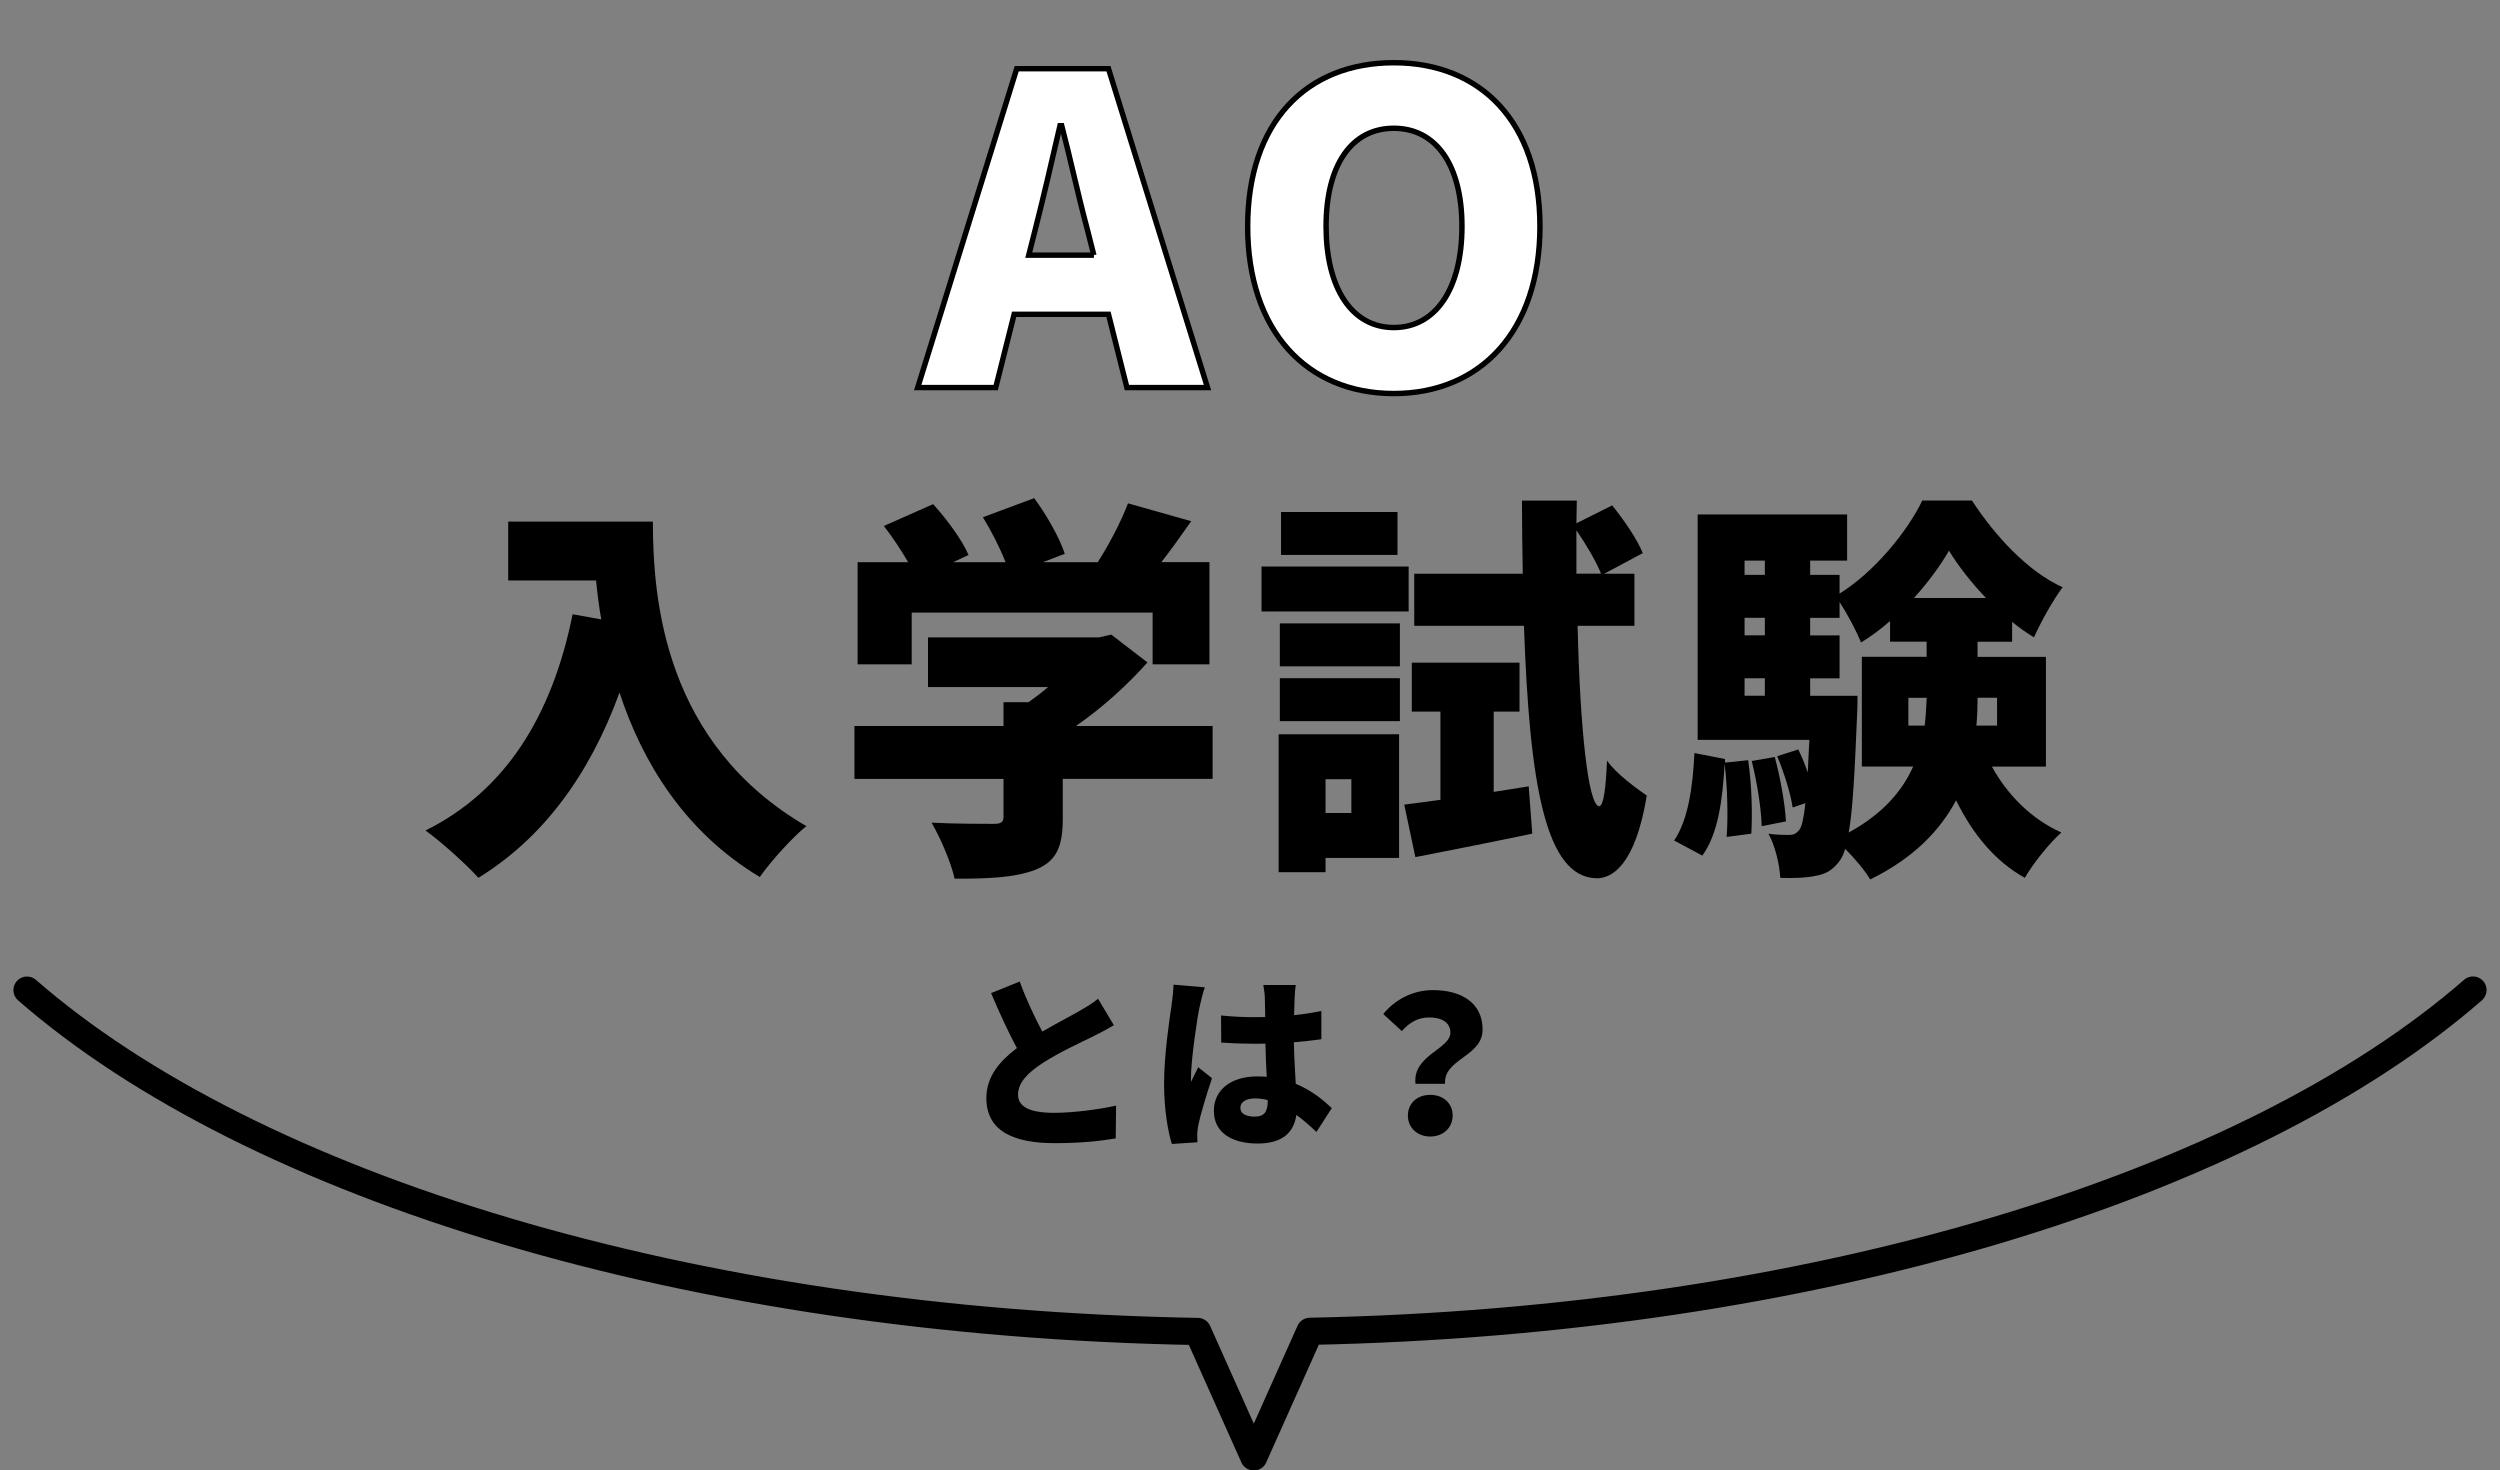
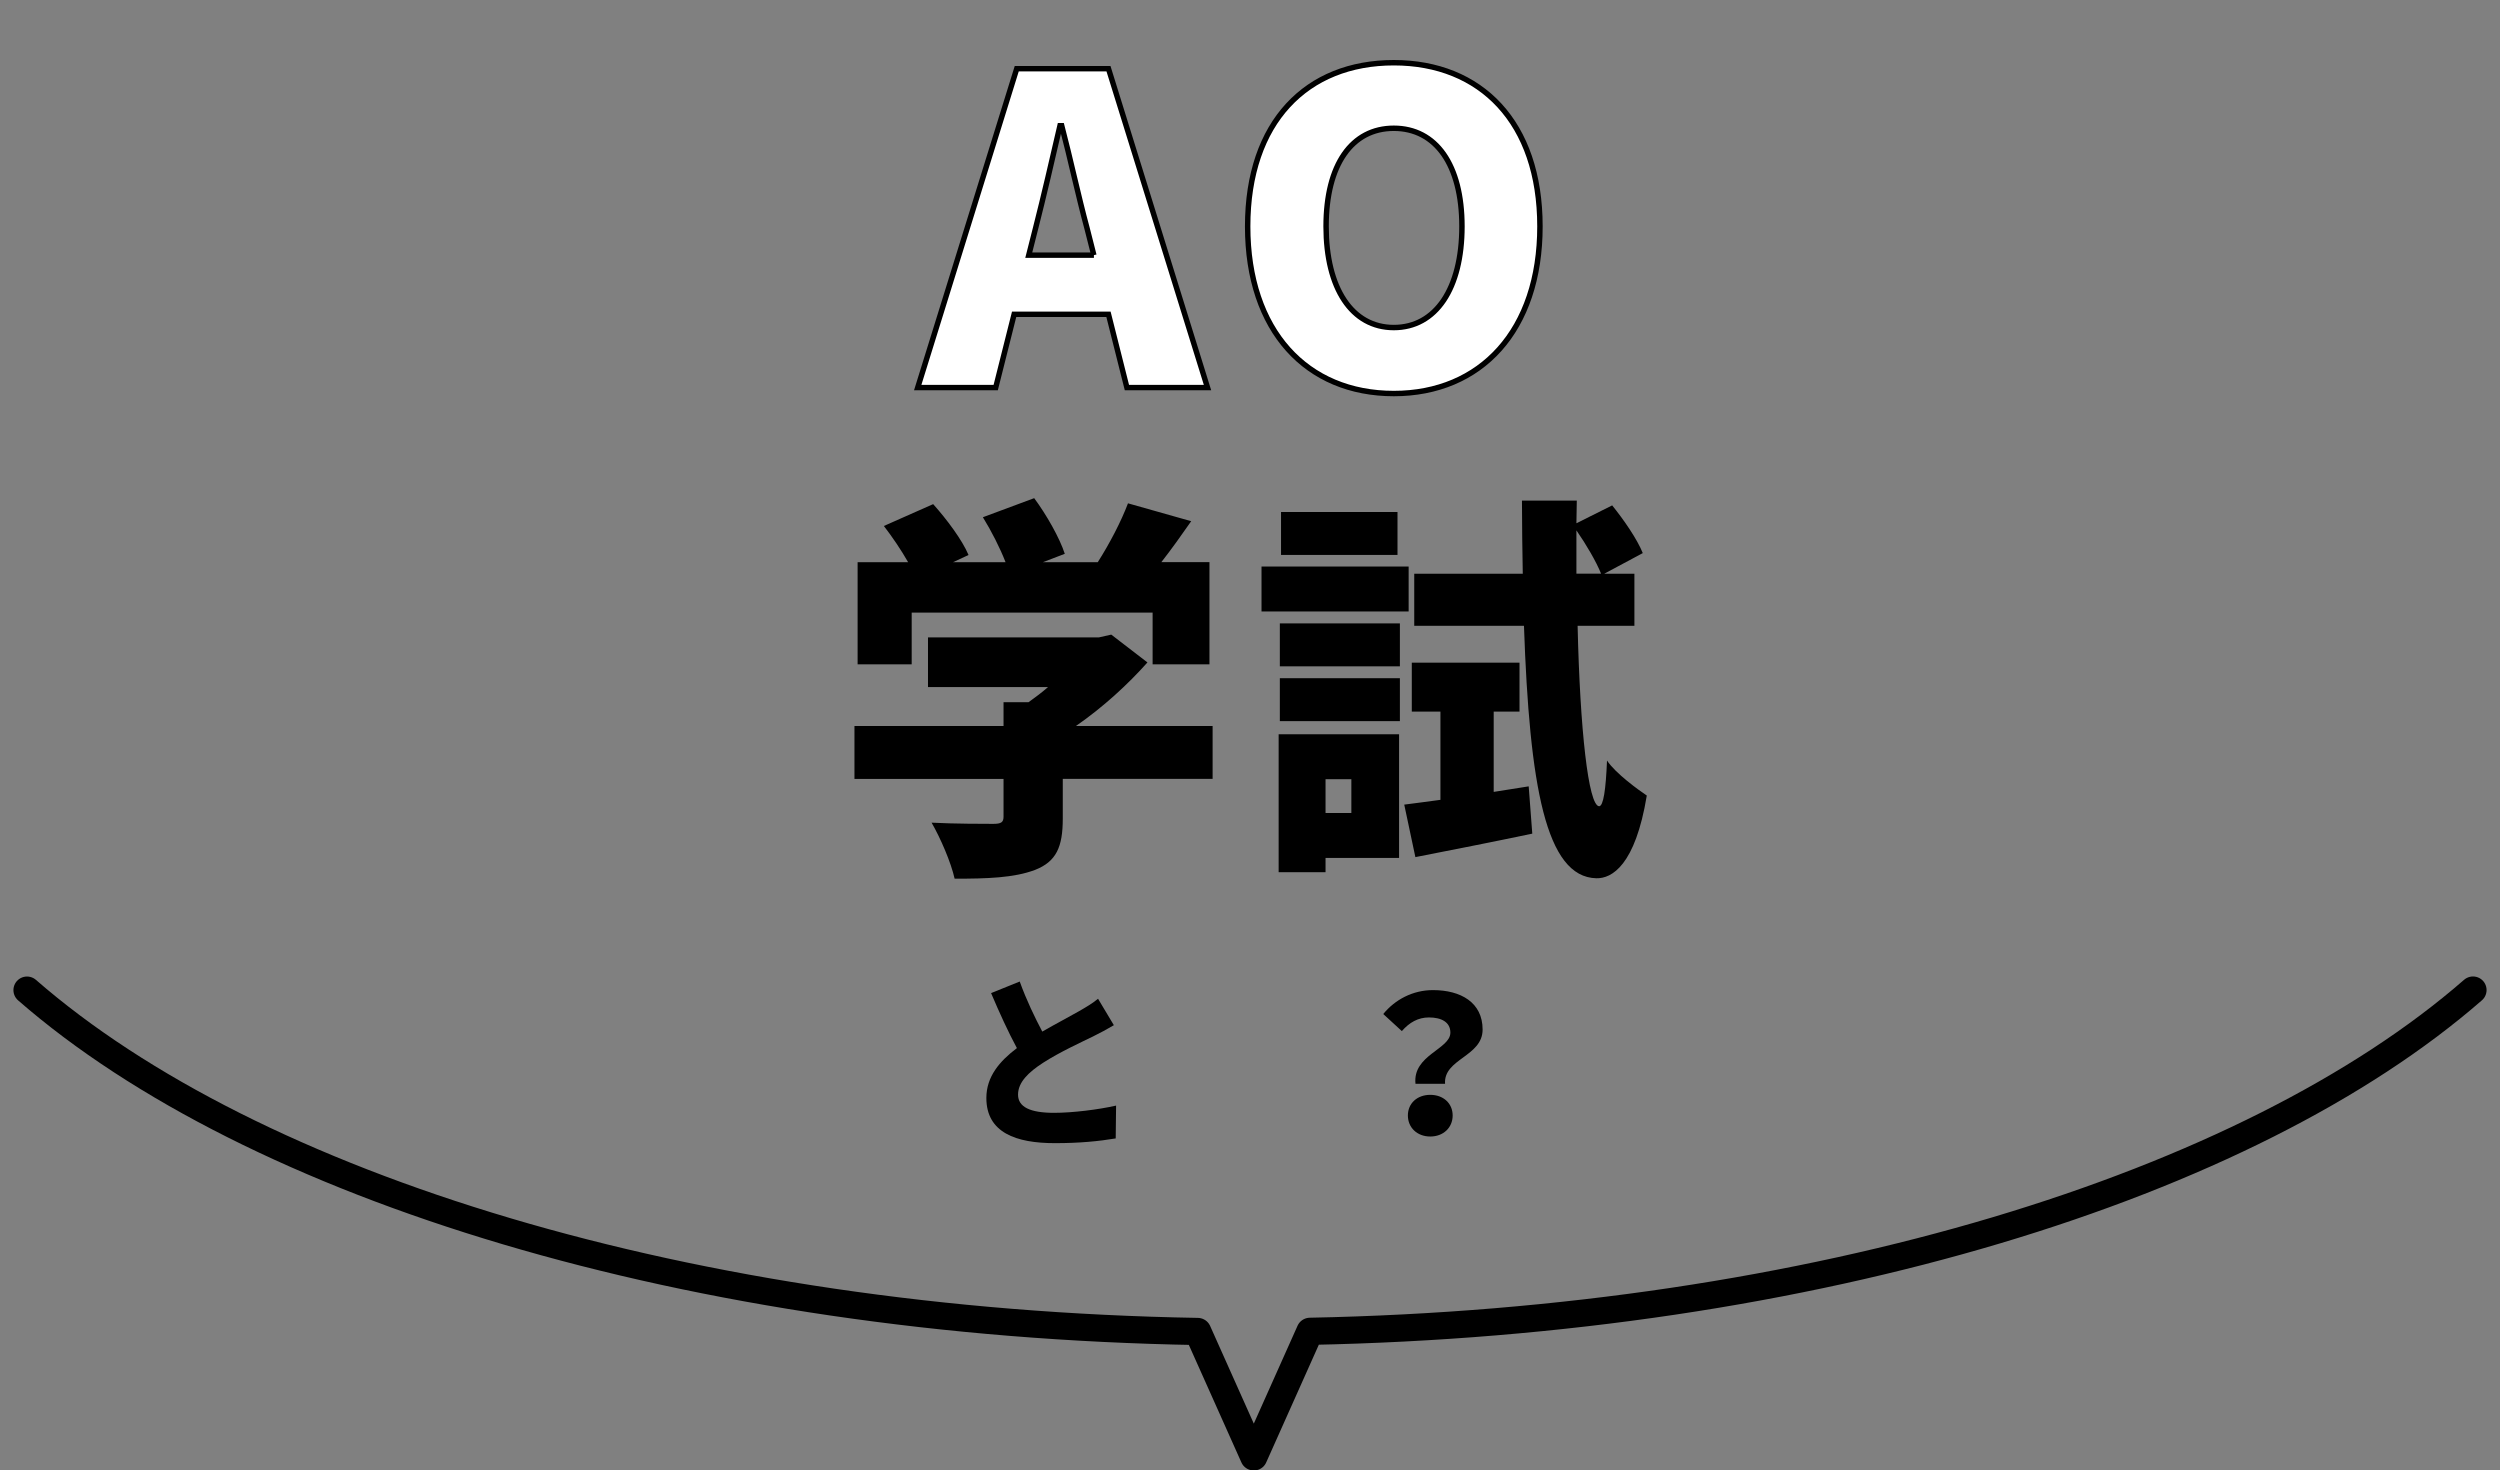
<svg xmlns="http://www.w3.org/2000/svg" viewBox="0 0 460 270.57">
  <rect x="0" y="0" width="460" height="270.57" fill="#808080" stroke="none" />
  <defs>
    <style>
      .cls-1 {
        stroke-linecap: round;
        stroke-linejoin: round;
        stroke-width: 5px;
      }

      .cls-1, .cls-2 {
        fill: none;
      }

      .cls-1, .cls-3 {
        stroke: #000;
      }

      .cls-3 {
        fill: #fff;
        stroke-miterlimit: 10;
      }
    </style>
  </defs>
  <g id="_イヤー_1" data-name="レイヤー 1" />
  <g id="_イヤー_2" data-name="レイヤー 2">
    <g id="_字" data-name="文字">
      <g>
        <g>
          <g>
            <path class="cls-3" d="M203.95,57.83h-17.35l-3.39,13.48h-14.35l18.22-58.67h16.88l18.22,58.67h-14.83l-3.39-13.48Zm-2.68-10.88l-1.26-4.97c-1.58-5.84-3.08-12.85-4.65-18.85h-.32c-1.42,6.15-3,13.01-4.49,18.85l-1.26,4.97h11.99Z" />
            <path class="cls-3" d="M229.57,41.66c0-19.24,10.88-30.12,26.89-30.12s26.89,10.96,26.89,30.12-10.88,30.75-26.89,30.75-26.89-11.51-26.89-30.75Zm39.43,0c0-11.36-4.81-18.06-12.54-18.06s-12.46,6.7-12.46,18.06,4.73,18.61,12.46,18.61,12.54-7.18,12.54-18.61Z" />
-             <path d="M120.13,95.98c0,14.41,2.12,40.82,28.24,56.03-2.41,1.9-6.73,6.66-8.56,9.36-13.9-8.34-21.65-21.21-25.82-33.94-5.56,15.29-14.19,26.85-25.97,34.09-1.98-2.27-6.95-6.73-9.73-8.71,14.78-7.31,23.33-21.21,27.07-39.79l5.27,.95c-.44-2.49-.73-4.9-.95-7.17h-16.17v-10.83h26.63Z" />
            <path d="M223.13,143.31h-27.58v7.32c0,5.19-1.17,7.9-5.12,9.44-3.88,1.46-8.78,1.61-14.78,1.61-.66-3-2.63-7.53-4.24-10.31,4.1,.22,9.88,.22,11.34,.22s1.9-.29,1.9-1.32v-6.95h-27.43v-9.73h27.43v-4.39h4.61c1.24-.88,2.49-1.83,3.58-2.78h-22.09v-9.14h31.45l2.27-.51,6.66,5.12c-3.58,4.02-8.19,8.27-13.17,11.7h25.16v9.73Zm-55.38-21.07h-9.95v-18.8h9.29c-1.24-2.19-2.93-4.68-4.46-6.66l9.07-4.02c2.49,2.78,5.34,6.58,6.51,9.36l-2.85,1.32h9.66c-1.02-2.63-2.63-5.78-4.17-8.27l9.44-3.51c2.27,3.07,4.68,7.31,5.63,10.24l-4.02,1.54h10.09c2.19-3.44,4.32-7.53,5.56-10.83l11.63,3.29c-1.83,2.63-3.66,5.19-5.49,7.53h8.85v18.8h-10.46v-9.51h-44.33v9.51Z" />
            <path d="M259.19,112.51h-27.07v-8.27h27.07v8.27Zm-1.76,45.35h-13.53v2.63h-8.63v-25.38h22.16v22.75Zm-21.94-43.16h22.09v7.9h-22.09v-7.9Zm0,10.09h22.09v7.9h-22.09v-7.9Zm21.65-22.68h-21.43v-7.9h21.43v7.9Zm-13.24,41.26v6.22h4.75v-6.22h-4.75Zm37.38,1.32l.66,8.7c-7.32,1.54-15.14,3.07-21.51,4.32l-2.05-9.66c1.98-.22,4.24-.58,6.66-.88v-16.24h-5.27v-9h19.82v9h-4.75v14.78l6.44-1.02Zm9-29.55c.44,19.17,1.98,33.06,3.95,33.21,.8,0,1.24-3.07,1.46-8.41,1.54,2.34,5.78,5.41,7.32,6.44-2.12,12.87-6.44,15.29-9.29,15.22-9.29-.22-12.29-16.97-13.31-46.45h-20.19v-9.58h19.97c-.07-4.24-.15-8.78-.15-13.46h10.09l-.07,4.17,6.58-3.29c2.12,2.63,4.61,6.22,5.63,8.78l-7.1,3.8h5.56v9.58h-10.46Zm4.32-9.58c-.88-2.19-2.71-5.34-4.54-7.97v7.97h4.54Z" />
-             <path d="M321.66,139.87c.66,4.32,.8,9.95,.58,13.53l-4.54,.59c.29-3.66,.15-9.14-.37-13.46-.37,6.58-1.17,12.87-4.1,16.9l-5.19-2.78c2.56-3.73,3.44-9.8,3.73-16.09l5.63,1.1v.66l4.24-.44Zm44.84,1.17c2.85,5.19,7.24,9.66,12.8,12.14-2.19,1.9-5.27,5.78-6.73,8.34-5.56-3.07-9.66-8.19-12.65-14.26-2.93,5.49-7.75,10.61-15.8,14.56-.95-1.61-2.85-3.88-4.61-5.63-.29,.95-.59,1.61-.95,2.12-1.32,1.83-2.71,2.56-4.54,2.85-1.61,.37-3.88,.44-6.44,.37-.15-2.49-.95-5.93-2.19-8.12,1.68,.22,2.93,.22,3.8,.22,.8,0,1.32-.22,1.9-.95,.44-.58,.8-2.05,1.1-4.9l-2.34,.8c-.37-2.56-1.61-6.51-2.85-9.44l3.88-1.24c.66,1.32,1.24,2.78,1.76,4.24,.07-1.68,.15-3.73,.29-6h-20.56v-41.48h27.5v8.49h-6.8v2.63h5.41v3.44c6.36-3.95,12.44-11.34,15.22-17.12h9.14c4.24,6.51,10.31,13.09,16.68,15.95-1.83,2.49-3.95,6.29-5.27,9.22-1.32-.8-2.71-1.76-4.02-2.85v3.66h-6.36v2.78h12.58v20.19h-9.95Zm-45.5-37.89v2.63h3.73v-2.63h-3.73Zm0,10.53v3.22h3.73v-3.22h-3.73Zm0,14.34h3.73v-3.22h-3.73v3.22Zm5.56,11.27c1.02,3.8,1.9,8.7,2.05,11.85l-4.46,.88c-.07-3.22-.88-8.19-1.83-12l4.24-.73Zm15.22-11.27s0,2.27-.07,3.36c-.44,10.75-.8,17.56-1.54,21.8,6.29-3.44,9.88-7.68,11.85-12.14h-9.44v-20.19h11.92v-2.78h-6.73v-3.8c-1.68,1.46-3.51,2.85-5.34,3.95-.88-2.19-2.49-5.19-3.95-7.46v2.93h-5.41v3.22h5.41v7.9h-5.41v3.22h8.71Zm12.36,5.49c.22-1.76,.29-3.44,.37-5.12h-3.37v5.12h3Zm11.27-23.48c-2.71-2.85-5.12-5.93-6.8-8.71-1.54,2.71-3.8,5.78-6.44,8.71h13.24Zm2.05,18.36h-3.58c0,1.68-.07,3.36-.22,5.12h3.8v-5.12Z" />
          </g>
          <g>
            <path d="M204.94,188.64c-1.22,.73-2.48,1.4-3.87,2.09-2.06,1.01-6.11,2.86-9.14,4.82-2.69,1.74-4.61,3.59-4.61,5.86s2.2,3.35,6.63,3.35c3.42,0,8.13-.59,11.41-1.33l-.07,6.04c-3.14,.52-6.6,.87-11.2,.87-7.12,0-12.6-1.92-12.6-8.31,0-3.94,2.44-6.77,5.62-9.18-1.6-2.97-3.21-6.49-4.75-10.12l5.27-2.13c1.26,3.49,2.79,6.63,4.15,9.21,2.55-1.47,5.17-2.83,6.67-3.7,1.47-.84,2.58-1.5,3.59-2.34l2.9,4.85Z" />
-             <path d="M221.68,181.69c-.31,.77-.8,2.9-.94,3.52-.42,1.78-1.6,9.84-1.6,13.05,0,.1,0,.66,.03,.8,.42-1.01,.84-1.68,1.29-2.69l2.55,2.02c-1.05,3.11-2.09,6.6-2.51,8.58-.1,.49-.21,1.29-.21,1.64,0,.38,0,1.01,.04,1.57l-4.71,.31c-.73-2.34-1.43-6.39-1.43-11.06,0-5.3,.98-11.8,1.36-14.34,.14-1.05,.35-2.62,.38-3.91l5.76,.49Zm20.55,26.59c-1.29-1.22-2.51-2.27-3.7-3.14-.45,3.25-2.58,5.27-7.12,5.27-4.85,0-8.06-2.09-8.06-6s3.18-6.35,7.99-6.35c.59,0,1.19,.03,1.74,.07-.1-1.81-.21-3.94-.24-6.11-.66,.03-1.33,.03-1.95,.03-2.06,0-4.12-.07-6.18-.21l-.04-4.99c2.02,.21,4.08,.31,6.18,.31,.66,0,1.29,0,1.95-.03-.04-1.61-.04-2.9-.07-3.52,0-.52-.14-1.64-.28-2.37h5.97c-.1,.66-.17,1.54-.21,2.3-.03,.66-.07,1.81-.1,3.25,1.74-.17,3.45-.45,5.02-.77v5.2c-1.54,.21-3.25,.42-5.06,.56,.07,3.14,.24,5.62,.35,7.64,2.97,1.22,5.1,3.04,6.63,4.47l-2.83,4.4Zm-8.97-5.86c-.77-.21-1.54-.31-2.34-.31-1.6,0-2.69,.63-2.69,1.71,0,1.22,1.22,1.64,2.69,1.64,1.68,0,2.34-.91,2.34-2.79v-.24Z" />
            <path d="M266.87,190c0-1.92-1.64-2.79-3.94-2.79-1.99,0-3.59,.91-4.99,2.51l-3.42-3.14c2.16-2.65,5.44-4.4,9.14-4.4,5.13,0,9.14,2.27,9.14,7.26s-7.22,5.37-6.91,9.98h-5.44c-.56-5.3,6.42-6.35,6.42-9.42Zm-3.7,11.45c2.41,0,4.12,1.57,4.12,3.8s-1.71,3.87-4.12,3.87-4.12-1.64-4.12-3.87,1.71-3.8,4.12-3.8Z" />
          </g>
          <path class="cls-1" d="M4.97,182.18c41.51,36.19,122.04,61.2,215.41,62.81l10.32,23.08,10.33-23.11c92.77-1.84,172.7-26.78,214-62.79" />
        </g>
-         <rect class="cls-2" width="460" height="270" />
      </g>
    </g>
  </g>
</svg>